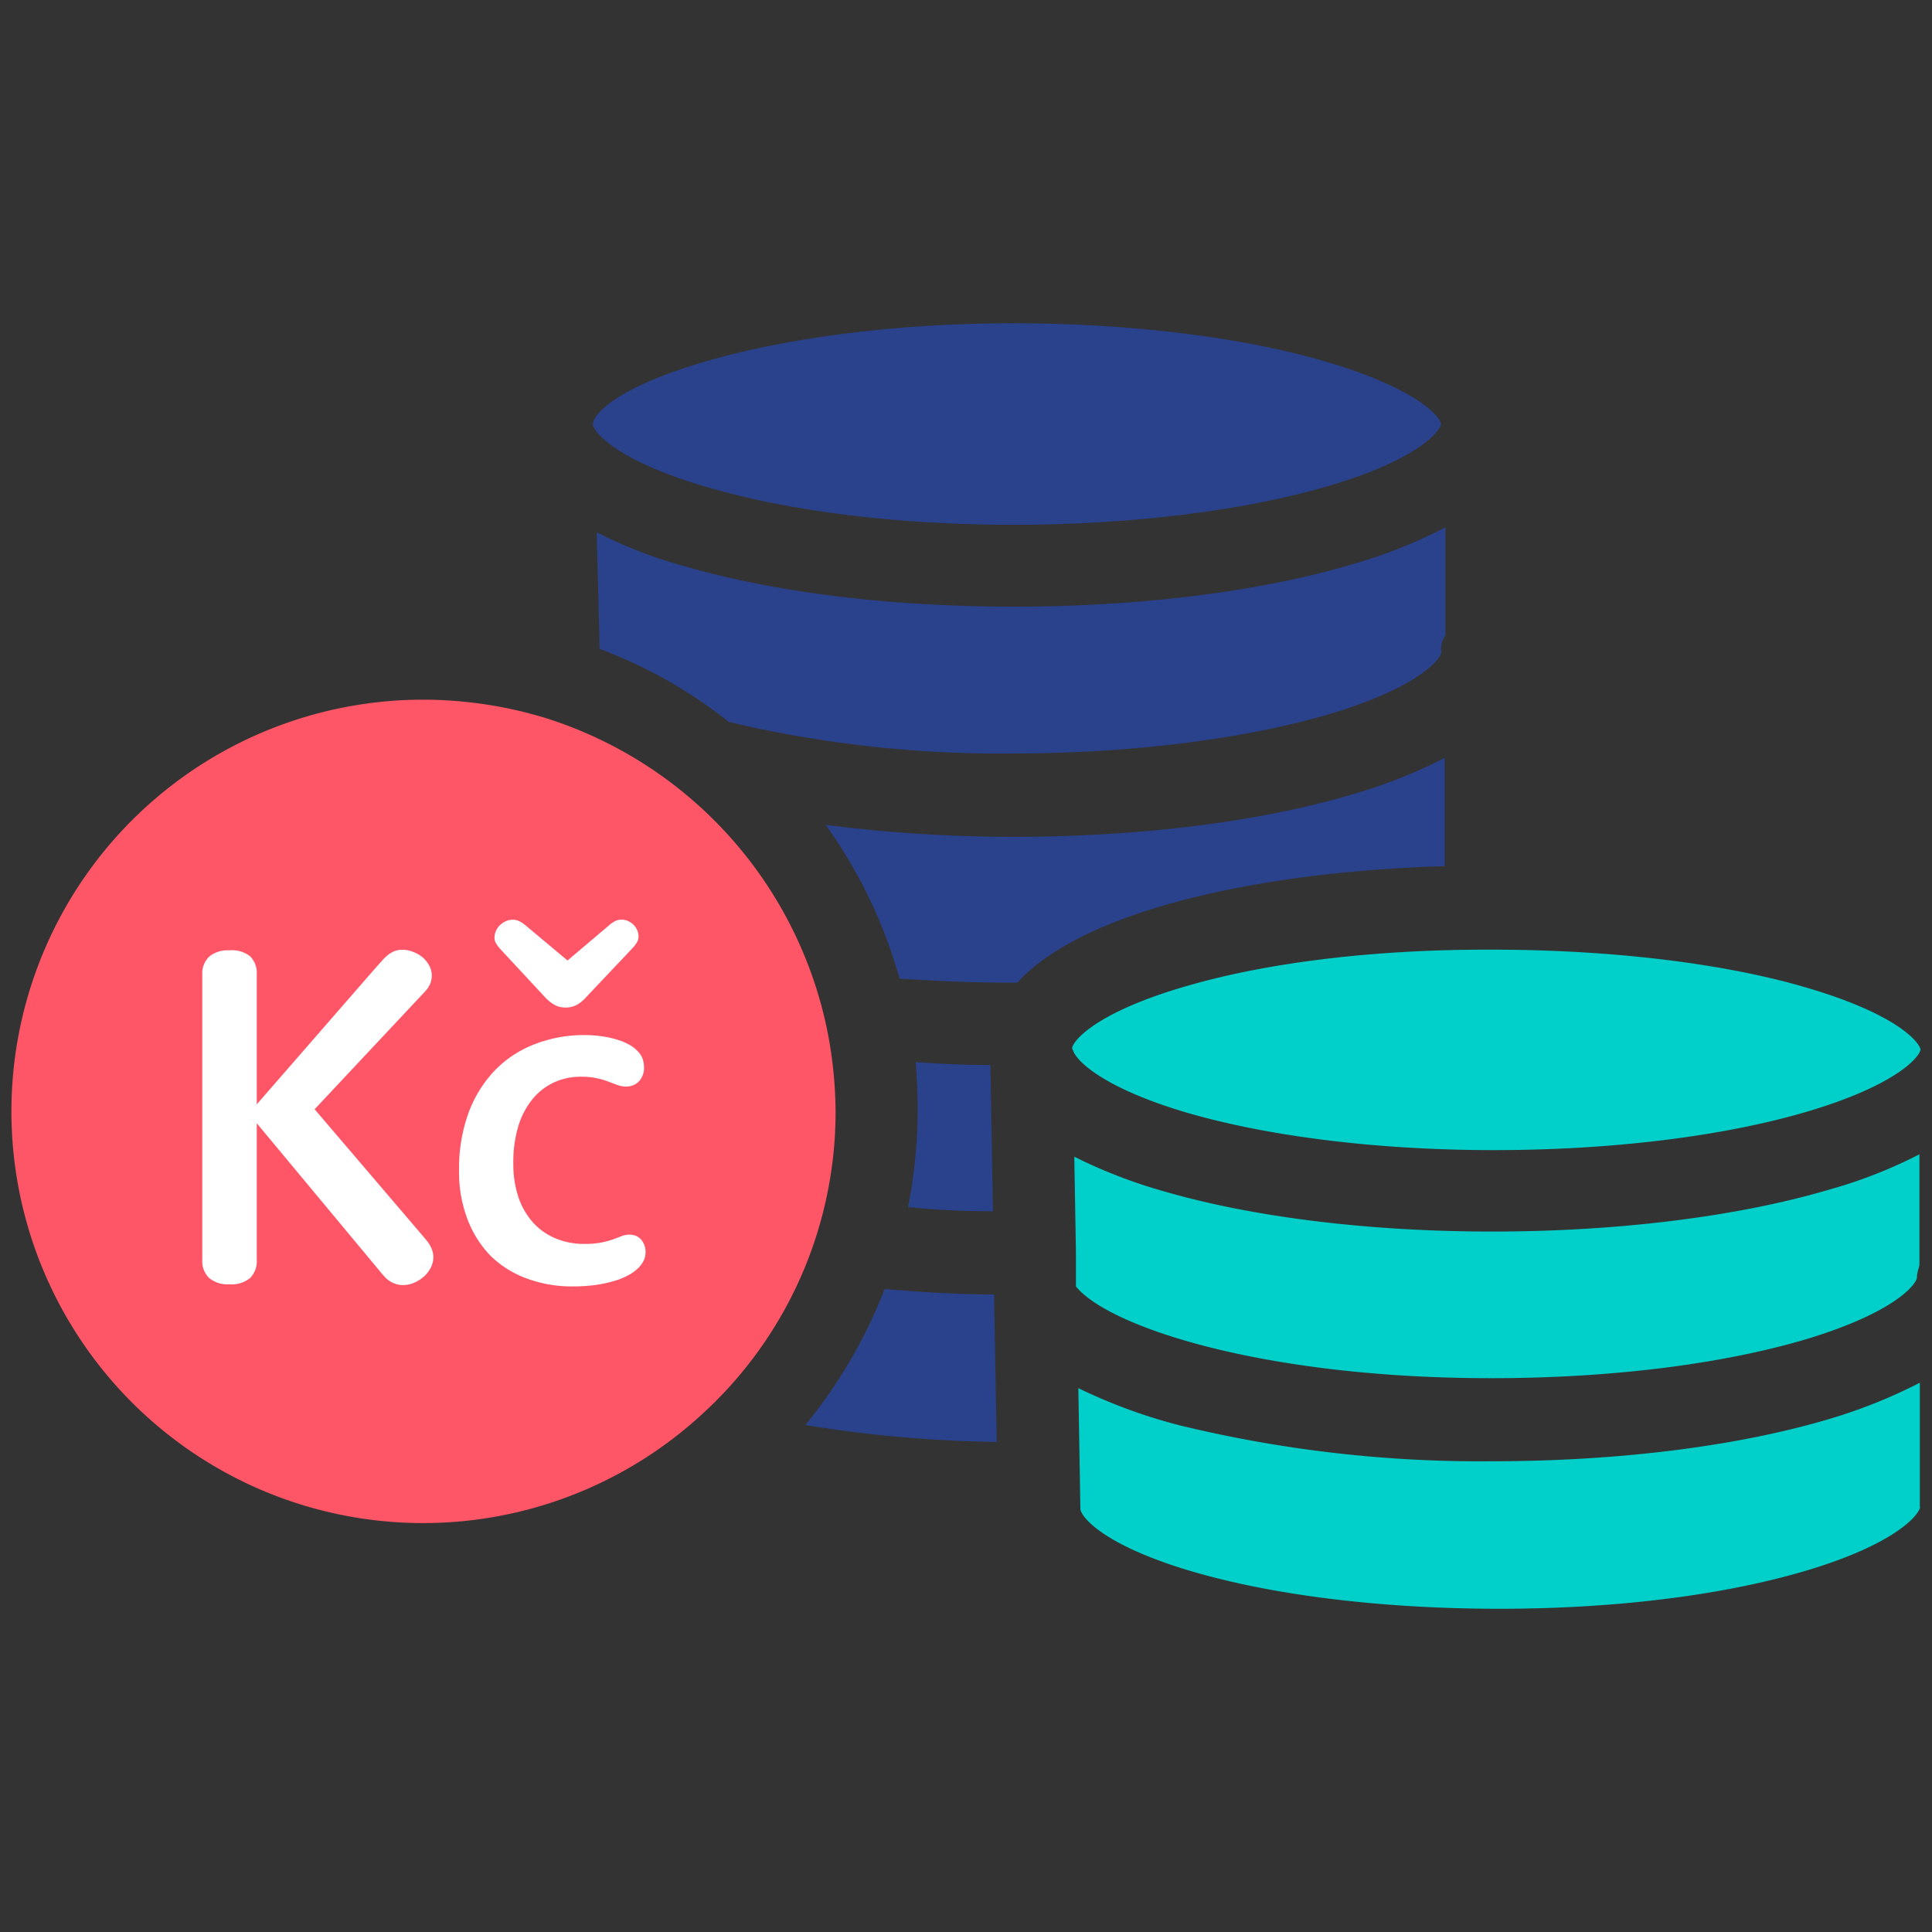
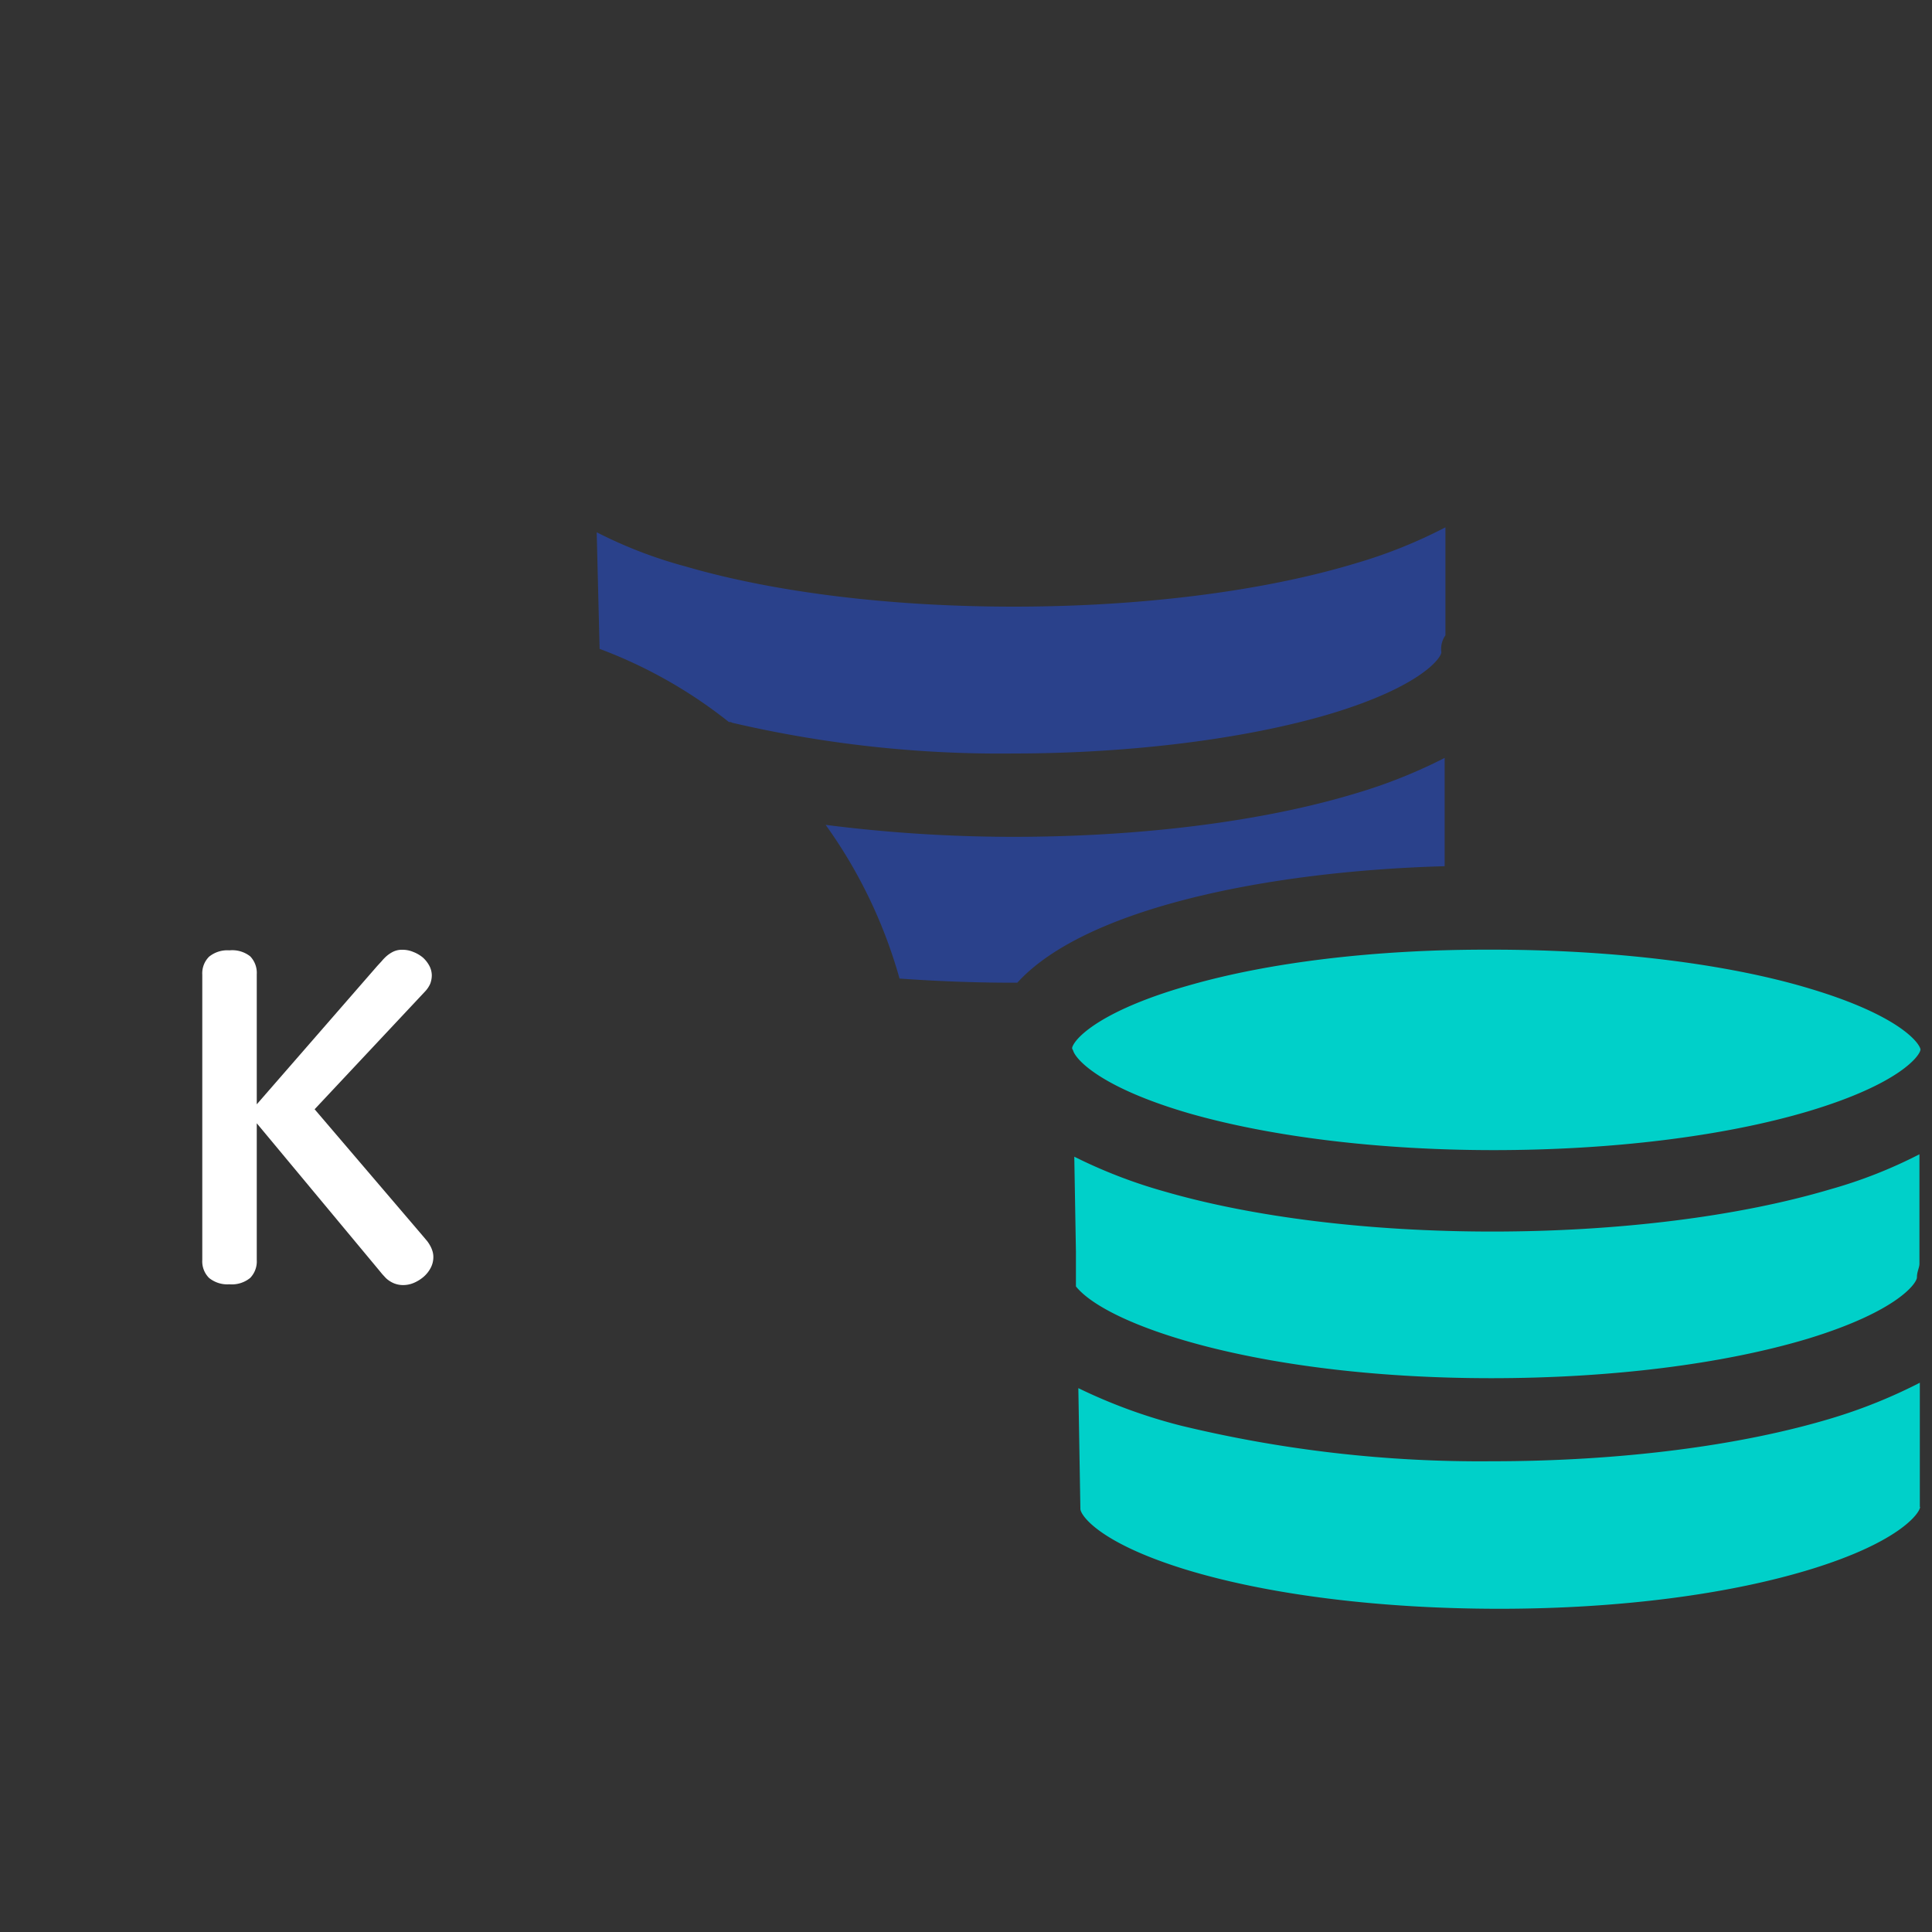
<svg xmlns="http://www.w3.org/2000/svg" id="logo" viewBox="0 0 200 200">
  <rect x="0" y="0" width="200" height="200" fill="#333333" stroke="none" />
  <title>financovani</title>
  <g>
    <g>
-       <path d="M102.92,134.76V134c-3.94,0-7.7-.26-11.34-.56a51.94,51.94,0,0,1-8.21,14.08,134,134,0,0,0,19.81,1.75Z" fill="#2a418b" />
-       <path d="M85.59,106.44A42.93,42.93,0,0,0,56.42,74.31,43.6,43.6,0,0,0,43.8,72.43a42.62,42.62,0,1,0,28.7,74.13,42.37,42.37,0,0,0,14-31.52A44.4,44.4,0,0,0,85.59,106.44Z" fill="#fe5567" />
-       <path d="M102.79,125.39l-.26-15.14c-2.65,0-5.26-.13-7.74-.3.13,1.71.21,3.38.21,5a52.66,52.66,0,0,1-1,10C96.84,125.26,99.8,125.39,102.79,125.39Z" fill="#2a418b" />
      <path d="M149.63,54.59a51.1,51.1,0,0,1-9.28,3.72c-9.62,2.91-22.24,4.49-35.42,4.49-12.62,0-24.64-1.45-33.92-4.15a46.79,46.79,0,0,1-9.24-3.55l.3,12.07a49.08,49.08,0,0,1,13.38,7.57c.13,0,.22,0,.35.08A122.12,122.12,0,0,0,104.93,78c12.23,0,24.26-1.54,32.94-4.15,9.28-2.82,11.34-5.77,11.34-6.33a2.44,2.44,0,0,1,.42-1.75V54.59Z" fill="#2a418b" />
-       <path d="M137.83,37.61c-8.69-2.66-20.71-4.15-32.94-4.15S81,35,72.37,37.61c-9,2.73-11,5.43-11,6.29,0,0,0,0,0,.08.21.94,2.78,3.85,12,6.5,8.51,2.48,19.72,3.85,31.53,3.85,12.23,0,24.21-1.49,32.89-4.1,9.29-2.78,11.38-5.74,11.38-6.33S147.11,40.43,137.83,37.61Z" fill="#2a418b" />
      <path d="M198.74,156V143.14a54.11,54.11,0,0,1-9,3.64c-9.58,2.91-22.12,4.49-35.34,4.49a131.72,131.72,0,0,1-32.12-3.68,55.45,55.45,0,0,1-10.65-3.89l.21,12.4v.09c0,.64,1.88,3.51,10.91,6.29,8.55,2.61,20.1,4.06,32.47,4.06s23.91-1.49,32.55-4.19c9-2.82,11-5.77,11-6.37Z" fill="#00d0c9" />
      <path d="M149.55,78.46a53.6,53.6,0,0,1-9.24,3.68c-9.63,2.91-22.25,4.49-35.47,4.49a154.41,154.41,0,0,1-19.37-1.24,50.68,50.68,0,0,1,7.65,15.91c3.68.26,7.66.43,11.77.43h.42c7-7.7,25.89-11.55,44.24-12.06V78.46Z" fill="#2a418b" />
      <path d="M189.46,123.12c-9.54,2.83-22,4.37-35,4.37-12.62,0-24.64-1.46-33.92-4.15a52.59,52.59,0,0,1-9.33-3.6l.17,9.84,0,3.59c3.34,4.15,19.3,9.5,43,9.5,12.36,0,24-1.45,32.81-4.1,9.24-2.83,11.25-5.74,11.25-6.34s.26-1,.26-1.41h0V119.49A49.11,49.11,0,0,1,189.46,123.12Z" fill="#00d0c9" />
      <path d="M187.45,102.37c-8.73-2.65-20.71-4.06-32.94-4.06h-.73c-11.38,0-22.2,1.28-30.5,3.64-8.85,2.48-11.89,5.3-12.28,6.46a.31.31,0,0,0,0,.17l.09.17c.25.9,2.78,3.81,12,6.5,8.52,2.44,19.73,3.81,31.53,3.81,12.19,0,23.75-1.41,32.51-4,9.5-2.83,11.64-5.78,11.68-6.42v0C198.7,107.94,196.56,105.11,187.45,102.37Z" fill="#00d0c9" />
    </g>
    <g>
      <path d="M39.05,100l.46-.5a4.28,4.28,0,0,1,.33-.36,3.31,3.31,0,0,1,.8-.59,2.06,2.06,0,0,1,1-.23,2.85,2.85,0,0,1,1.13.22,3.51,3.51,0,0,1,1,.58,3.11,3.11,0,0,1,.67.85,2.16,2.16,0,0,1,.26,1,2.52,2.52,0,0,1-.16.86,2.82,2.82,0,0,1-.56.83L32.57,114.83l11.3,13.23.36.43a3.84,3.84,0,0,1,.32.5,2.7,2.7,0,0,1,.22.53,2,2,0,0,1,.09.6,2.4,2.4,0,0,1-.27,1.12,3.19,3.19,0,0,1-.72.92,3.9,3.9,0,0,1-1,.63,2.83,2.83,0,0,1-1.13.24,2.51,2.51,0,0,1-1-.2,2.78,2.78,0,0,1-.79-.52l-.37-.4-.47-.57L26.58,116.28v14.16a2.46,2.46,0,0,1-.68,1.85,3,3,0,0,1-2.15.66,3,3,0,0,1-2.11-.66,2.42,2.42,0,0,1-.7-1.85V100.89a2.43,2.43,0,0,1,.7-1.85,3,3,0,0,1,2.11-.66A3,3,0,0,1,25.9,99a2.46,2.46,0,0,1,.68,1.85v13.47Z" fill="#fff" />
-       <path d="M47.52,121.15a16.9,16.9,0,0,1,.94-5.83,12.71,12.71,0,0,1,2.66-4.4,11.36,11.36,0,0,1,4.09-2.77,14.06,14.06,0,0,1,5.25-1,12.41,12.41,0,0,1,2,.15,9.67,9.67,0,0,1,1.6.38,5.9,5.9,0,0,1,1.17.52,3.05,3.05,0,0,1,.72.56,2.18,2.18,0,0,1,.55.78,2.92,2.92,0,0,1,.17,1,1.89,1.89,0,0,1-.14.77,1.78,1.78,0,0,1-.37.61,1.61,1.61,0,0,1-.58.41,1.92,1.92,0,0,1-.77.15,2.51,2.51,0,0,1-.86-.15l-.92-.34a7.17,7.17,0,0,0-1.2-.36,7.46,7.46,0,0,0-1.69-.17,6.63,6.63,0,0,0-2.74.57,6.27,6.27,0,0,0-2.24,1.71,8.12,8.12,0,0,0-1.49,2.8,12.75,12.75,0,0,0-.53,3.89,10.79,10.79,0,0,0,.54,3.54,7.61,7.61,0,0,0,1.52,2.61,6.57,6.57,0,0,0,2.32,1.62,7.56,7.56,0,0,0,3,.57,8.64,8.64,0,0,0,1.75-.15,8.43,8.43,0,0,0,1.22-.33l.89-.34a2.31,2.31,0,0,1,.76-.14,1.8,1.8,0,0,1,.71.13,1.62,1.62,0,0,1,.52.38,2,2,0,0,1,.33.57,1.93,1.93,0,0,1,.13.69,2.15,2.15,0,0,1-.2.93,3.13,3.13,0,0,1-.57.77,4.21,4.21,0,0,1-1,.72,6.84,6.84,0,0,1-1.43.59,13.38,13.38,0,0,1-1.91.42,17.21,17.21,0,0,1-2.37.16,13.49,13.49,0,0,1-4.87-.84A10.51,10.51,0,0,1,50.78,130a11.08,11.08,0,0,1-2.4-3.82A13.7,13.7,0,0,1,47.52,121.15ZM63.13,95.72a3,3,0,0,1,.64-.41,1.47,1.47,0,0,1,.56-.11,1.65,1.65,0,0,1,.68.14,1.79,1.79,0,0,1,.56.38,1.89,1.89,0,0,1,.39.56,1.66,1.66,0,0,1,.14.66,1.18,1.18,0,0,1-.17.62,3.61,3.61,0,0,1-.48.62l-4.73,5a3.85,3.85,0,0,1-1,.84,2.41,2.41,0,0,1-1.17.28,2.3,2.3,0,0,1-1.15-.28,4.24,4.24,0,0,1-1-.81l-4.54-4.89a4.55,4.55,0,0,1-.5-.64,1.19,1.19,0,0,1-.17-.61,1.69,1.69,0,0,1,.15-.7,1.81,1.81,0,0,1,.42-.6,2.11,2.11,0,0,1,.61-.41,1.69,1.69,0,0,1,.7-.15,1.47,1.47,0,0,1,.64.13,3.29,3.29,0,0,1,.68.44l4.36,3.65Z" fill="#fff" />
    </g>
  </g>
</svg>